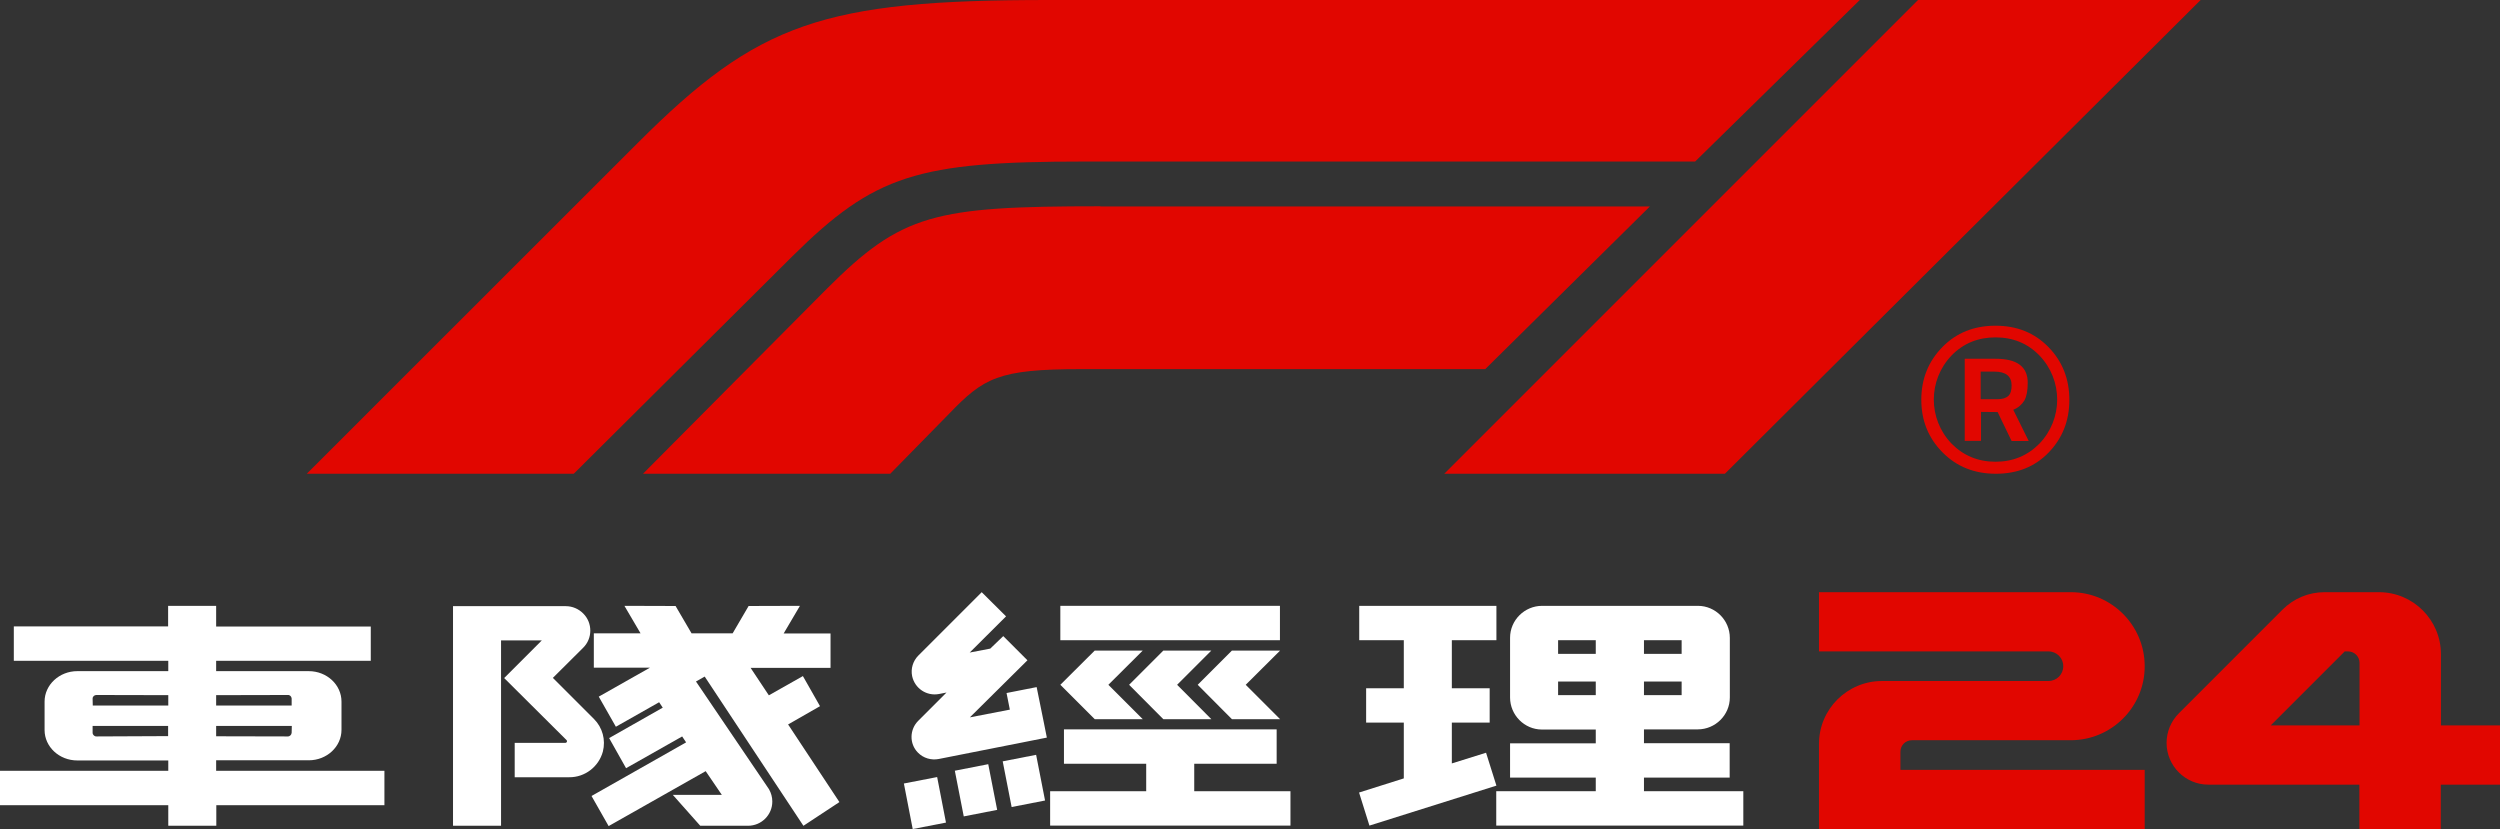
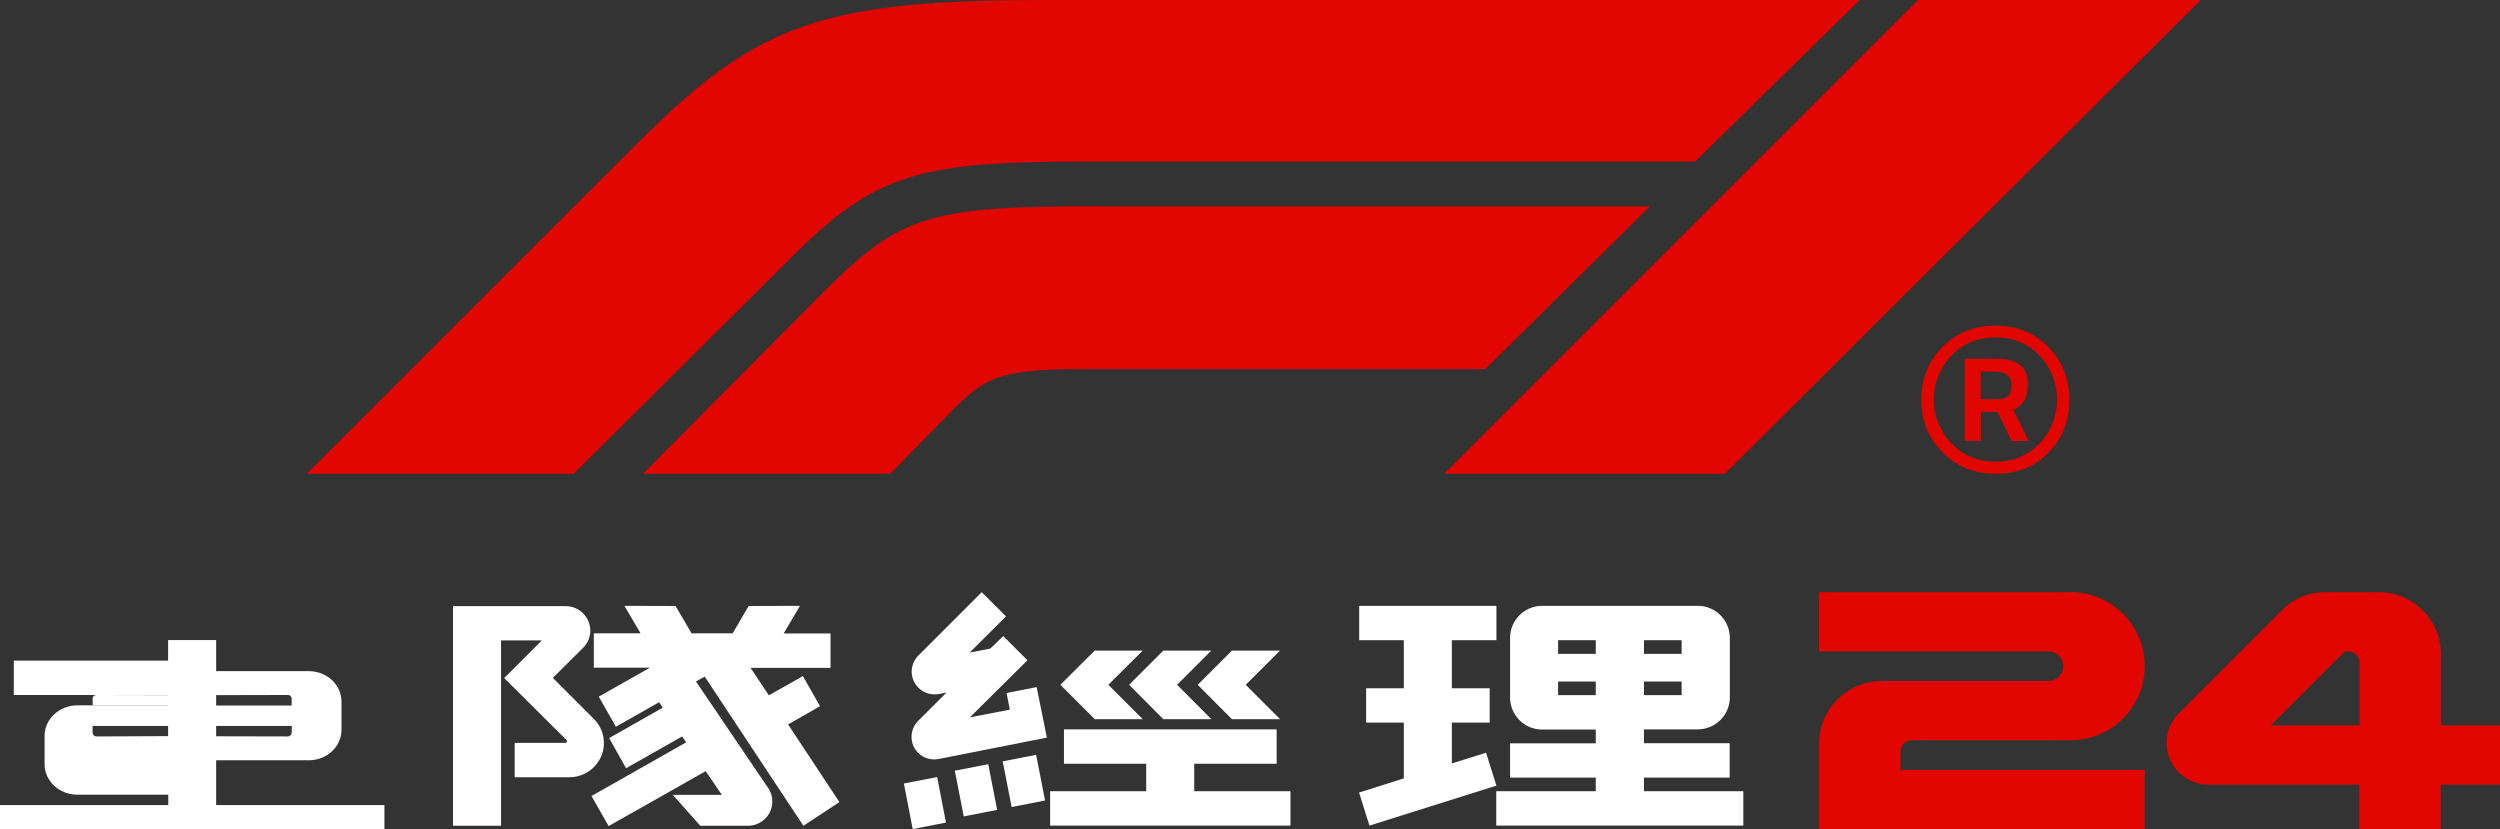
<svg xmlns="http://www.w3.org/2000/svg" id="bd3af42c-5649-45ab-aac2-fab1ac064e1a" viewBox="0 0 1519.8 504">
  <rect x="0" y="0" width="1519.8" height="504" fill="#333333" stroke="none" />
  <defs>
    <style>
      .cls-1 {
        fill: #fff;
      }

      .cls-2 {
        fill: #e10600;
      }
    </style>
  </defs>
  <path class="cls-2" d="M186.5,288L387.9,86.7C460.8,13.8,500.2,0,637.5,0h493.1l-100.1,98.2h-371.5c-101.2,0-127.3,8.1-177.2,57.5l-133,132.3H186.5Z" />
  <path class="cls-2" d="M669,125.4c-101.2,0-120.8,4.6-166.4,50.2l-111.7,112.4h150.3l35.7-36.4c21.1-21.9,29.9-27.2,80.2-27.2h245.8l100.1-98.9h-334v-.1Z" />
  <polygon class="cls-2" points="1166 0 878 288 1048.6 288 1337.8 0 1166 0" />
  <path class="cls-2" d="M1213.3,288c-13,0-23.8-4.3-32.4-13s-12.9-19.3-12.9-32,4.3-23.3,12.8-32,19.3-13,32.3-13,23.7,4.3,32.2,13,12.7,19.4,12.7,32.1-4.2,23.3-12.6,32-19.1,12.9-32.1,12.9Zm-.2-82.9c-10.7,0-19.6,3.7-26.7,11-14.4,15-14.4,38.6,0,53.6,7.2,7.3,16.1,11,26.7,11s19.5-3.7,26.7-11c14.4-15,14.4-38.6,0-53.6-7.2-7.4-16.1-11-26.7-11h0Zm-8.8,45.3v17.6h-9.9v-49.9h18.8c6.5,0,11.4,1.2,14.6,3.6,3.2,2.4,4.9,6,4.9,10.9s-.7,8.4-2,10.8c-1.6,2.6-3.9,4.6-6.8,5.7l9.4,19h-10.4l-8.5-17.6-10.1-.1Zm-.2-24.5v16.8h10.1c3.1,0,5.3-.7,6.7-2,1.4-1.3,2-3.5,2-6.4,0-5.6-3.5-8.4-10.6-8.4h-8.2Z" />
  <path class="cls-2" d="M1155.3,468v-11c0-3.9,3.1-7,7-7h96.5c24.8,0,45-20.1,45-44.9v-.1h0c0-24.8-20.1-45-44.9-45h-153.1v36h139.5c5,0,9,4,9,9h0c0,5-4,9-9,9h-101.2c-21.1,0-38.3,17.1-38.3,38.2h0v51.8h198v-36h-148.5Z" />
  <polygon class="cls-1" points="903.4 457.6 882.6 464.1 882.6 439.3 905.6 439.3 905.6 418.4 882.6 418.4 882.6 389.2 909.7 389.2 909.7 368.3 882.6 368.3 853.4 368.3 826.3 368.3 826.3 389.2 853.4 389.2 853.4 418.4 830.5 418.4 830.5 439.3 853.4 439.3 853.4 473.2 826.2 481.8 832.5 501.9 909.7 477.6 903.4 457.6" />
  <path class="cls-1" d="M999.4,481v-8.3h52.1v-20.9h-52.1v-8.4h32.7c10.7,0,19.5-8.7,19.5-19.4v-.1h0v-36.1c0-10.7-8.7-19.5-19.4-19.5h-94.7c-10.7,0-19.5,8.7-19.5,19.4v.1h0v36.2c0,10.7,8.7,19.5,19.4,19.5h32.7v8.4h-52.1v20.8h52.1v8.3h-60.5v20.9h150.2v-20.9h-60.4Zm22.9-58.4h-22.9v-8.3h22.9v8.3Zm-22.9-33.4h22.9v8.3h-22.9v-8.3Zm-52.2,0h22.9v8.3h-22.9v-8.3Zm0,33.4v-8.3h22.9v8.3h-22.9Z" />
-   <path class="cls-1" d="M131.4,462.2h56.3c11,0,19.9-8.3,19.9-18.5v-17.2c0-10.2-8.9-18.5-19.9-18.5h-56.3v-6.3h94v-20.8h-94v-12.6h-29.2v12.5H8.4v20.9H102.3v6.3H47c-10.9,0-19.9,8.3-19.9,18.5v17.3c0,10.2,8.9,18.5,19.9,18.5h55.3v6.3H0v20.9H102.3v12.5h29.2v-12.5h102.2v-20.9h-102.3v-6.4Zm45.9-16.7c-.1,1.2-1.1,2.2-2.3,2.2h0l-43.6-.1v-6.3h46l-.1,4.2Zm-2.3-23c1.2-.1,2.2,.9,2.3,2.1v4.3h-45.9v-6.3l43.6-.1Zm-118.7,2.2c0-1.3,1.1-2.2,2.3-2.2h.1l43.6,.1v6.3H56.4l-.1-4.2Zm2.4,23c-1.2,.1-2.3-.9-2.4-2.1v-4.3h45.9v6.2l-43.5,.2Z" />
+   <path class="cls-1" d="M131.4,462.2h56.3c11,0,19.9-8.3,19.9-18.5v-17.2c0-10.2-8.9-18.5-19.9-18.5h-56.3v-6.3h94h-94v-12.6h-29.2v12.5H8.4v20.9H102.3v6.3H47c-10.9,0-19.9,8.3-19.9,18.5v17.3c0,10.2,8.9,18.5,19.9,18.5h55.3v6.3H0v20.9H102.3v12.5h29.2v-12.5h102.2v-20.9h-102.3v-6.4Zm45.9-16.7c-.1,1.2-1.1,2.2-2.3,2.2h0l-43.6-.1v-6.3h46l-.1,4.2Zm-2.3-23c1.2-.1,2.2,.9,2.3,2.1v4.3h-45.9v-6.3l43.6-.1Zm-118.7,2.2c0-1.3,1.1-2.2,2.3-2.2h.1l43.6,.1v6.3H56.4l-.1-4.2Zm2.4,23c-1.2,.1-2.3-.9-2.4-2.1v-4.3h45.9v6.2l-43.5,.2Z" />
  <polygon class="cls-1" points="726 464.3 776.1 464.3 776.1 443.4 646.8 443.4 646.8 464.3 696.8 464.3 696.8 481 638.4 481 638.4 501.9 784.5 501.9 784.5 481 726 481 726 464.3" />
-   <rect class="cls-1" x="644.6" y="368.3" width="133.5" height="20.9" />
  <polygon class="cls-1" points="748.9 395.5 728.1 416.3 748.9 437.2 778.2 437.2 757.3 416.3 778.2 395.5 748.9 395.5" />
  <polygon class="cls-1" points="736.4 395.5 707.2 395.5 686.4 416.3 707.2 437.2 736.4 437.2 715.6 416.3 736.4 395.5" />
  <polygon class="cls-1" points="694.7 437.2 673.8 416.3 694.7 395.5 665.5 395.5 644.6 416.3 665.5 437.2 694.7 437.2" />
  <path class="cls-1" d="M630.2,417.7l-18.3,3.6,2,10.1-24.3,4.7,35-34.7-14.7-14.7-7.9,7.6-12.5,2.4,22.1-22-14.8-14.7-38.5,38.5c-3.3,3.3-4.7,8-3.8,12.5h0c1.6,7.5,8.8,12.3,16.3,10.9l4.6-.9-17.1,17.1c-5.4,5.3-5.6,14-.3,19.4,3.3,3.4,8.1,4.8,12.7,3.9l65.7-13-1.9-9.5-4.3-21.2Z" />
  <rect class="cls-1" x="551.99" y="474.08" width="20.6" height="28.2" transform="translate(-82.63 115.93) rotate(-10.97)" />
  <rect class="cls-1" x="582.97" y="466.31" width="20.7" height="28.3" transform="translate(-81.14 122.72) rotate(-11.06)" />
  <rect class="cls-1" x="612.07" y="460.61" width="20.7" height="28.3" transform="translate(-79.5 128.2) rotate(-11.06)" />
  <path class="cls-1" d="M366.5,456.9c1.8-7.1-.2-14.6-5.4-19.8l-25-25,18.4-18.3c5.8-5.7,5.8-15.1,.1-20.8l-.1-.1c-2.8-2.8-6.6-4.4-10.5-4.4h-68.6v133.5h29.2v-112.7h24.8l-12.4,12.4-10.5,10.5,37.9,37.7c.4,.4,.4,1,0,1.4-.2,.2-.4,.3-.7,.3h-30.8v20.9h33.1c9.6,.1,18-6.4,20.5-15.6Z" />
  <path class="cls-1" d="M498.5,429.3l-10.4-18.3-20.7,11.7-11.1-16.7h48.6v-20.9h-28.5l9.9-16.8-31.2,.1-9.7,16.6h-25l-9.7-16.6-31.1-.1,9.8,16.7h-28.4v20.9h34.1l-31.1,17.6,10.4,18.3,26.3-14.9,2.2,3.3-32.6,18.5,10.3,18.3,34.1-19.3,2.4,3.6-57.5,32.6,10.4,18.3,59-33.4,9.8,14.4h-29.8l16.7,18.8h29c8.2,0,14.8-6.6,14.8-14.7v-.1c0-2.6-.7-5.1-2-7.4l-44.4-65.5,5.3-3,60,90.7h.1l.1-.1,21.7-14.3-31.2-47.2,19.4-11.1Z" />
  <path class="cls-2" d="M1483.9,441v-43.3c0-20.8-16.9-37.7-37.7-37.7h-33.1c-9.6,0-18.7,3.8-25.5,10.6l-63,63c-4.8,4.8-7.5,11.3-7.5,18h0c0,14,11.4,25.4,25.4,25.4h91.8v27h49.5v-27h36v-36h-35.9Zm-49.5,0h-54l45-45h2c3.9,0,7,3.1,7,7v38Z" />
</svg>